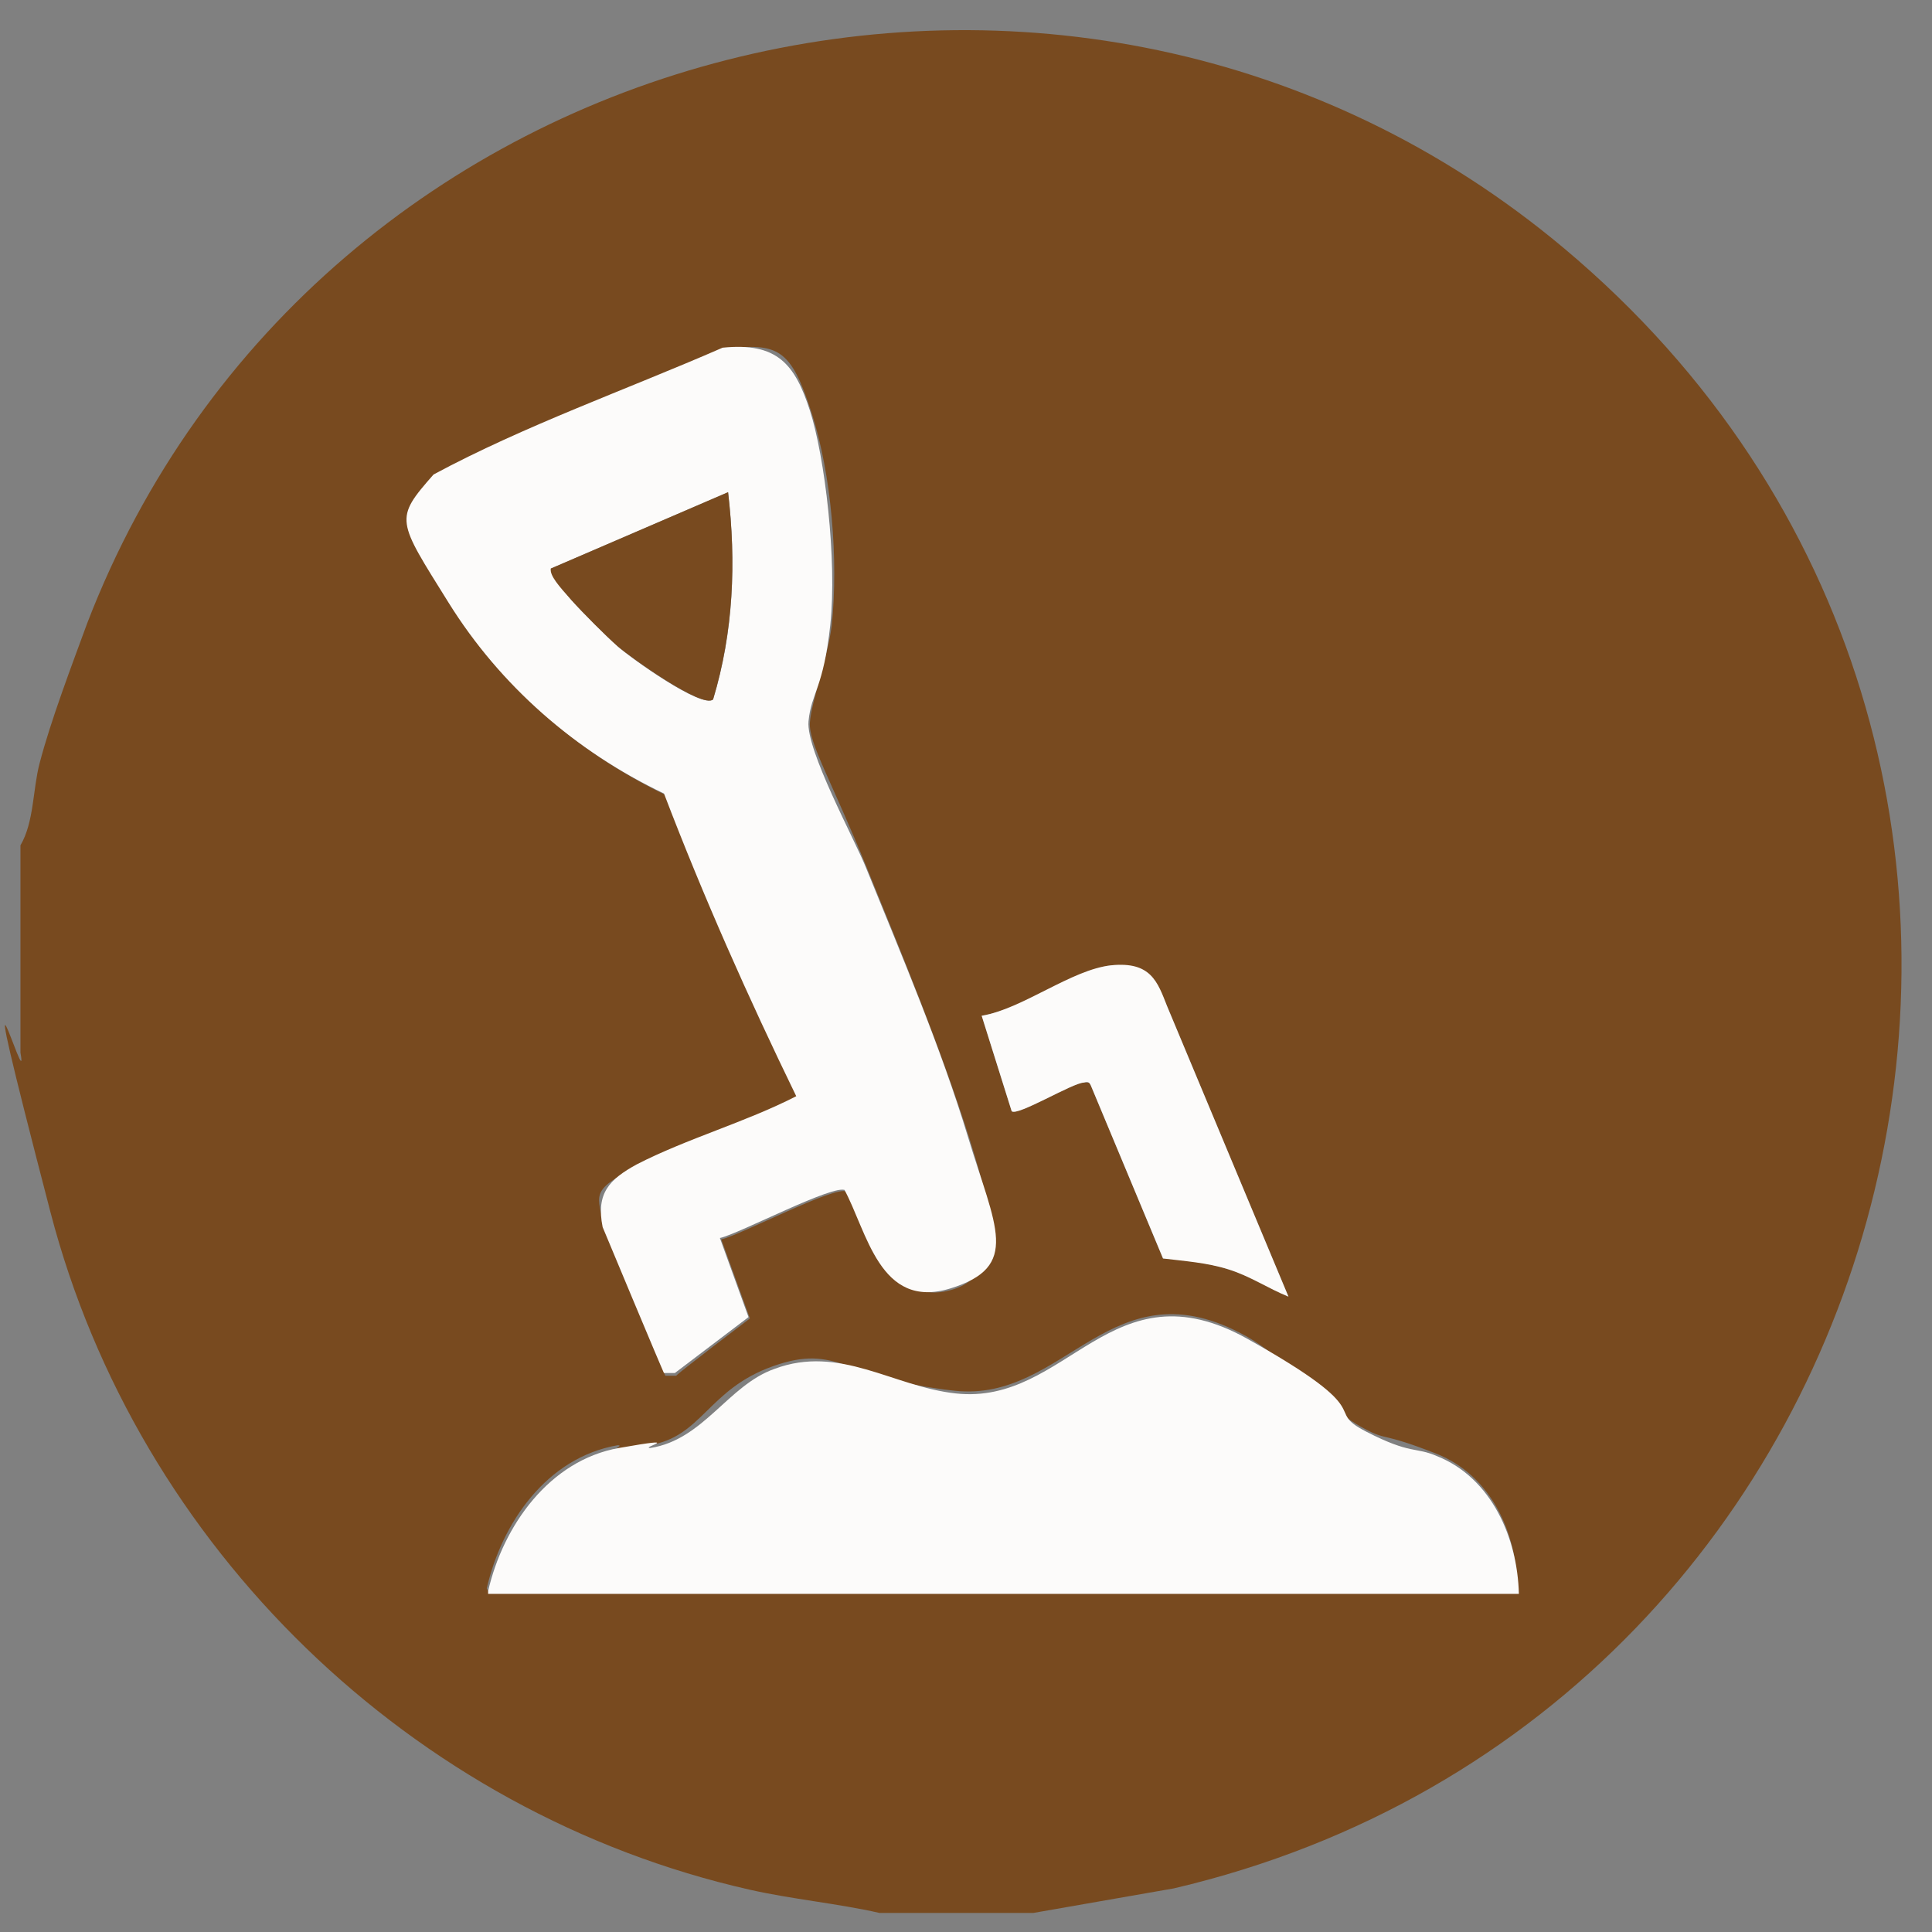
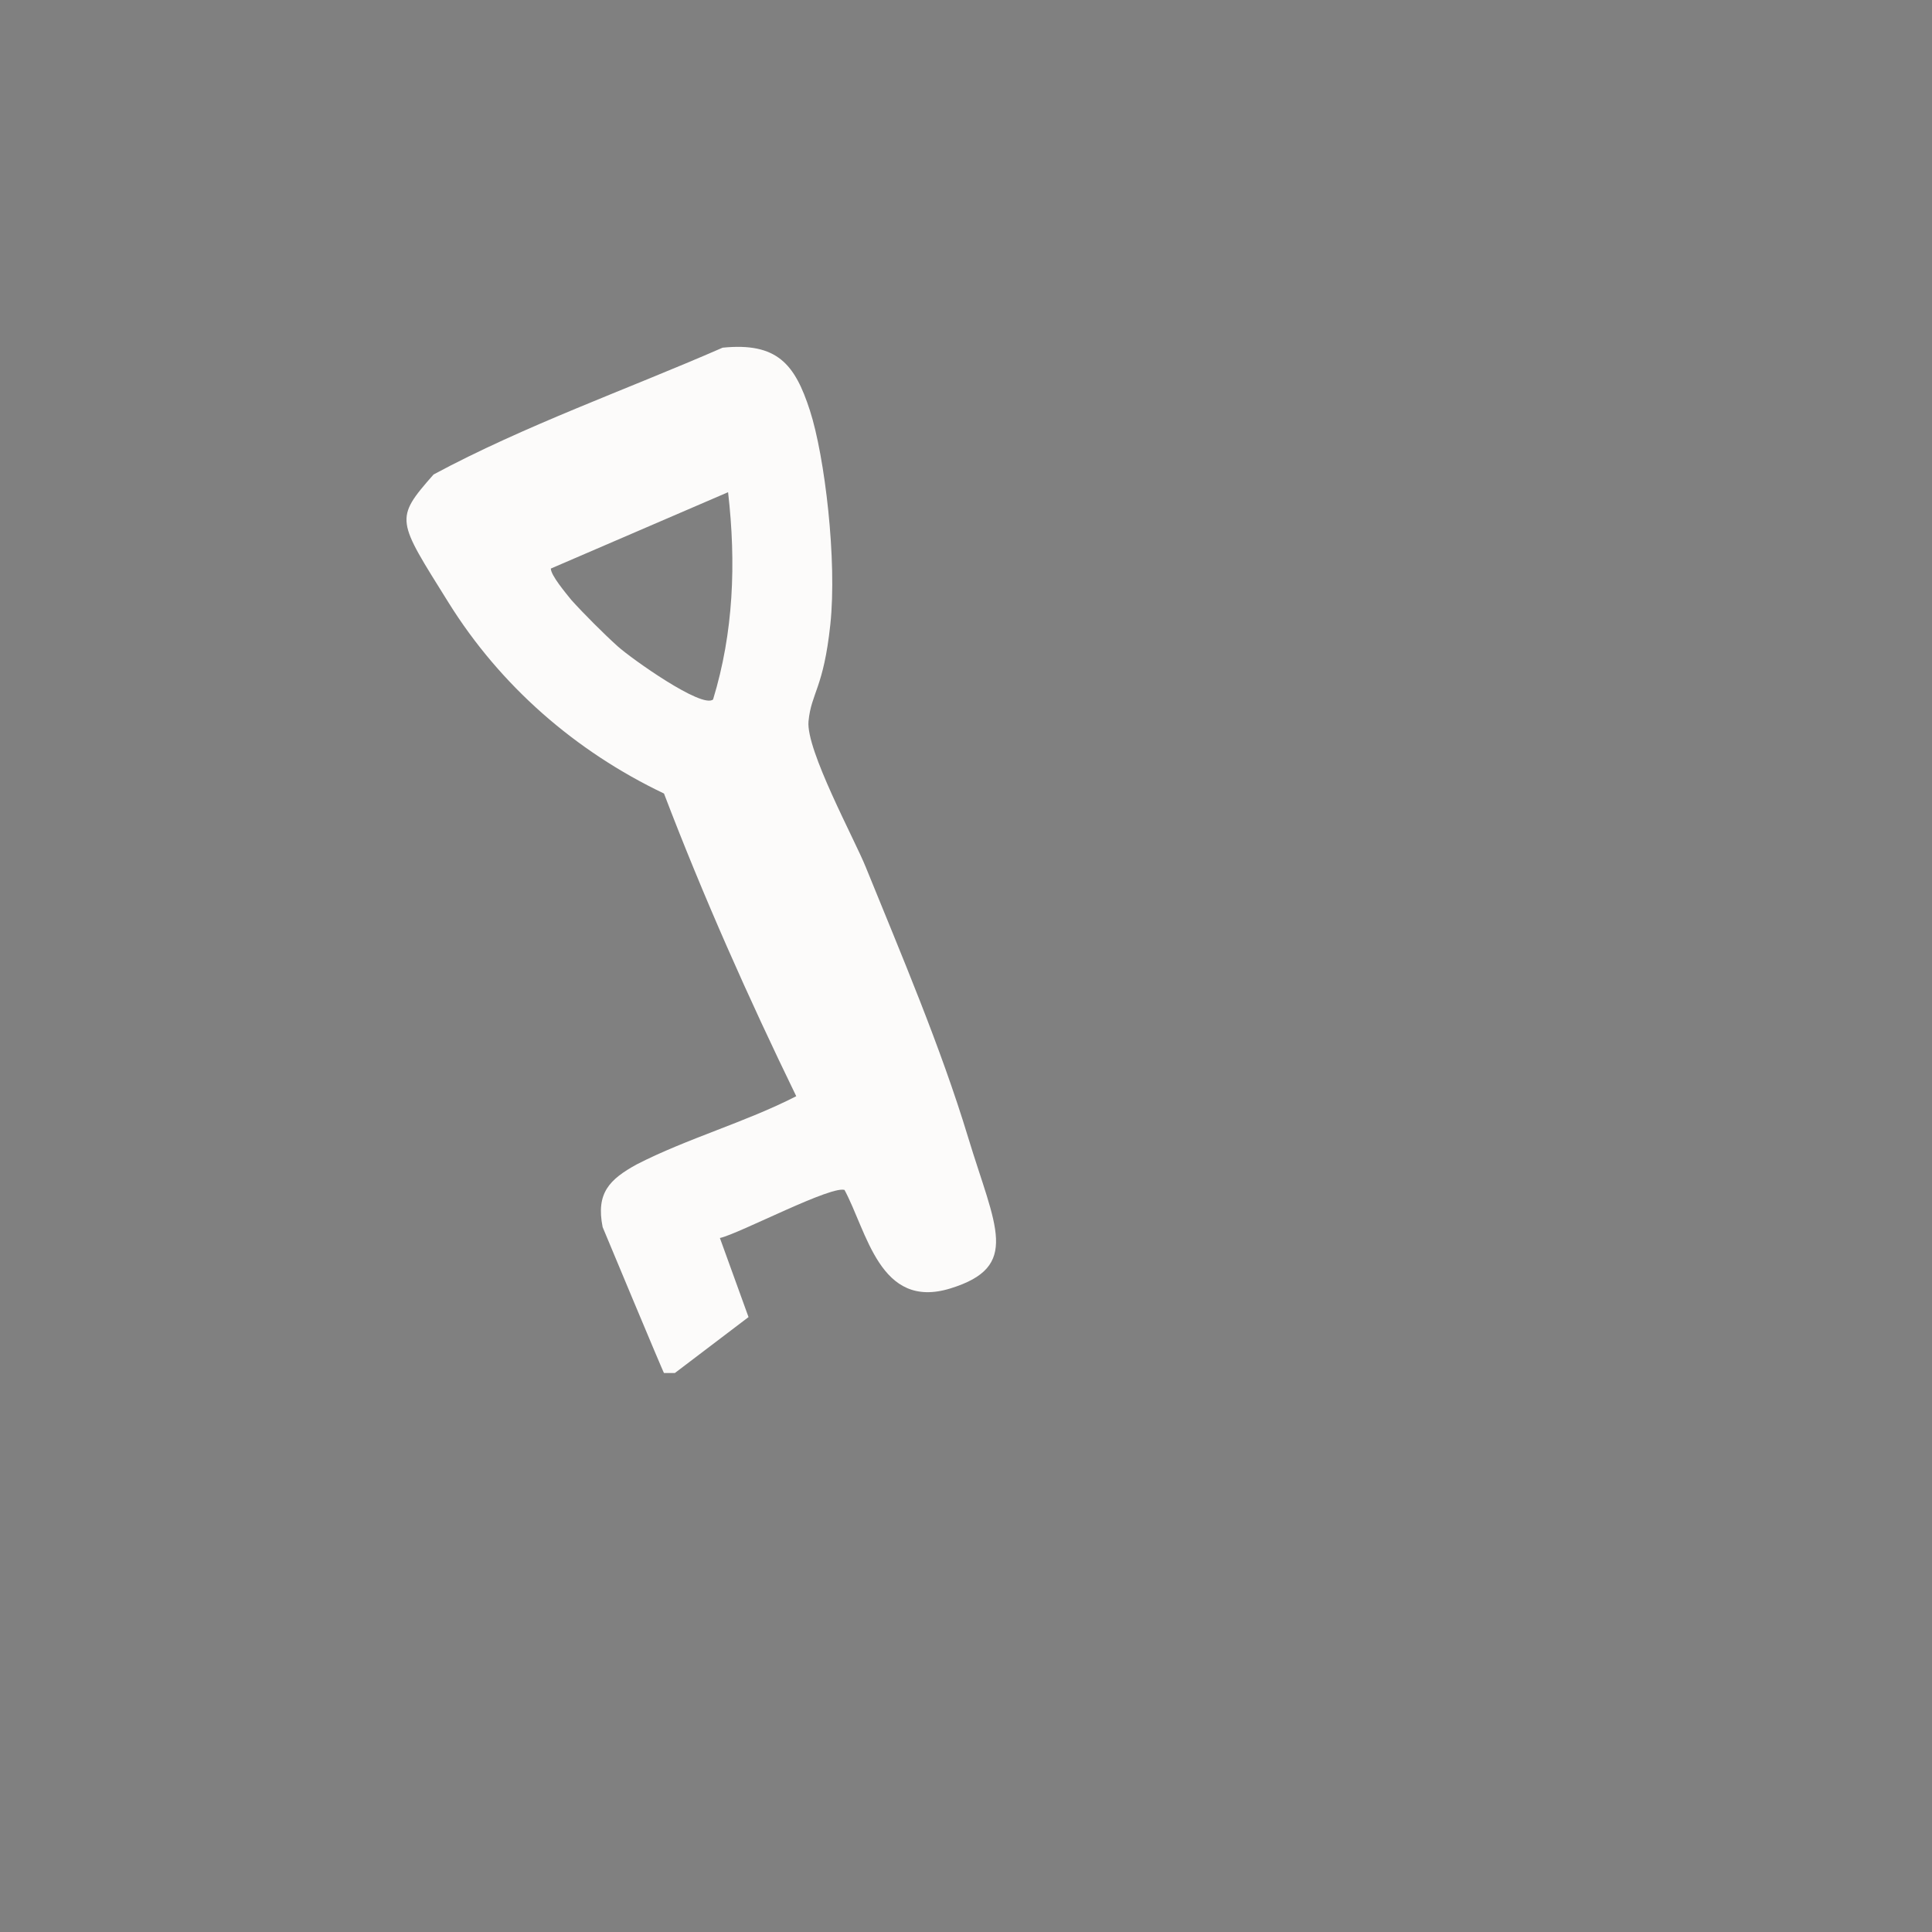
<svg xmlns="http://www.w3.org/2000/svg" id="Layer_1" version="1.1" viewBox="0 0 141.7 141.7">
  <rect x="0" y="0" width="141.7" height="141.7" fill="#808080" stroke="none" />
  <defs>
    <style>
      .st0 {
        fill: #fcfbfa;
      }

      .st1 {
        fill: #784a1f;
      }
    </style>
  </defs>
-   <path class="st1" d="M75.9,140.3h-11.4c-3.1-.7-6.4-1-9.5-1.7-24.8-5.6-44.9-25.1-51.3-49.7s-1.5-7.8-2.2-11.7v-15.2c1-1.7.9-4.1,1.4-6,.8-3.1,2.4-7.3,3.5-10.3C23.1,2.3,78.8-11.9,114.7,18.2c43.9,36.8,26.4,107.4-28.6,120.3l-10.3,1.8ZM62,87.3c1.7,3.1,3.3,8.6,7.8,7.3s2.4-7.5,1.3-11.1c-2.1-6.6-4.9-13.4-7.5-19.8s-4.3-9.2-4.2-10.7,1.3-4.8,1.6-7.1c.5-4.8,0-11.1-1.5-15.7s-2.4-5.1-6.4-4.6c-7,3.1-14.4,5.7-21.2,9.3-2.8,3.3-.8,6.3,1.1,9.4,3.8,6.1,9.4,10.9,15.8,14,2.9,7.5,6.2,14.9,9.7,22.2-3.7,1.9-8,3.1-11.7,5s-2.9,2.1-2.5,4.6l4.5,10.8h.8c0-.1,5.4-4.2,5.4-4.2l-2.1-5.8c1.4-.3,8.4-4,9.2-3.5ZM94.5,95.1l-8.9-21.3c-.7-1.8-2.1-3.2-4.1-3s-6.5,3.2-9.5,3.7l2.2,7c.4.4,4.5-2.1,5.3-2.1s.4,0,.5.2l5.3,12.7c1.6.1,3.2.3,4.8.8s2.9,1.3,4.4,2ZM35.8,116.7h75.5c0-4.2-1.9-8.5-6-10.1s-3.5-.9-5.2-1.8c-3.2-1.7-5.5-5-8.7-6.8-9.9-5.5-13.2,4.9-21.4,4s-8.5-3.5-13.3-1.8-5.2,5.2-9.1,5.8-1.6,0-2.3,0c-5.2.9-8.5,5.7-9.6,10.5Z" />
  <path class="st0" d="M62,87.3c-.8-.5-7.8,3.2-9.2,3.5l2.1,5.8-5.4,4.1h-.8c0,.1-4.5-10.7-4.5-10.7-.5-2.5.5-3.5,2.5-4.6,3.7-1.9,8-3.1,11.7-5-3.5-7.2-6.8-14.6-9.7-22.2-6.5-3.1-12-7.9-15.8-14s-4-6.1-1.1-9.4c6.7-3.6,14.1-6.2,21.2-9.3,4-.4,5.3,1.2,6.4,4.6s2,11,1.5,15.7-1.4,5-1.6,7.1,3.4,8.7,4.2,10.7c2.6,6.4,5.5,13.2,7.5,19.8s3.9,9.5-1.3,11.1-6.1-4.2-7.8-7.3ZM53.4,36.1l-13,5.6c0,.5,1.1,1.8,1.5,2.3.9,1,2.4,2.5,3.4,3.4s6.2,4.6,7,3.9c1.5-4.9,1.7-10,1.1-15.2Z" />
-   <path class="st0" d="M35.8,116.7c1.1-4.8,4.5-9.6,9.6-10.5s1.5,0,2.3,0c3.9-.6,5.7-4.6,9.1-5.8,4.8-1.8,8.7,1.3,13.3,1.8,8.2.9,11.4-9.6,21.4-4s5.4,5.1,8.7,6.8,3.6,1.1,5.2,1.8c4,1.6,5.9,6,6,10.1H35.8Z" />
-   <path class="st0" d="M94.5,95.1c-1.5-.6-2.8-1.5-4.4-2s-3.2-.6-4.8-.8l-5.3-12.7c-.1-.2-.2-.3-.5-.2-.8,0-4.9,2.5-5.3,2.1l-2.2-7c3-.5,6.6-3.4,9.5-3.7s3.4,1.2,4.1,3l8.9,21.3Z" />
-   <path class="st1" d="M53.4,36.1c.6,5.1.4,10.2-1.1,15.2-.8.7-6.2-3.2-7-3.9s-2.5-2.4-3.4-3.4-1.6-1.8-1.5-2.3l13-5.6Z" />
</svg>